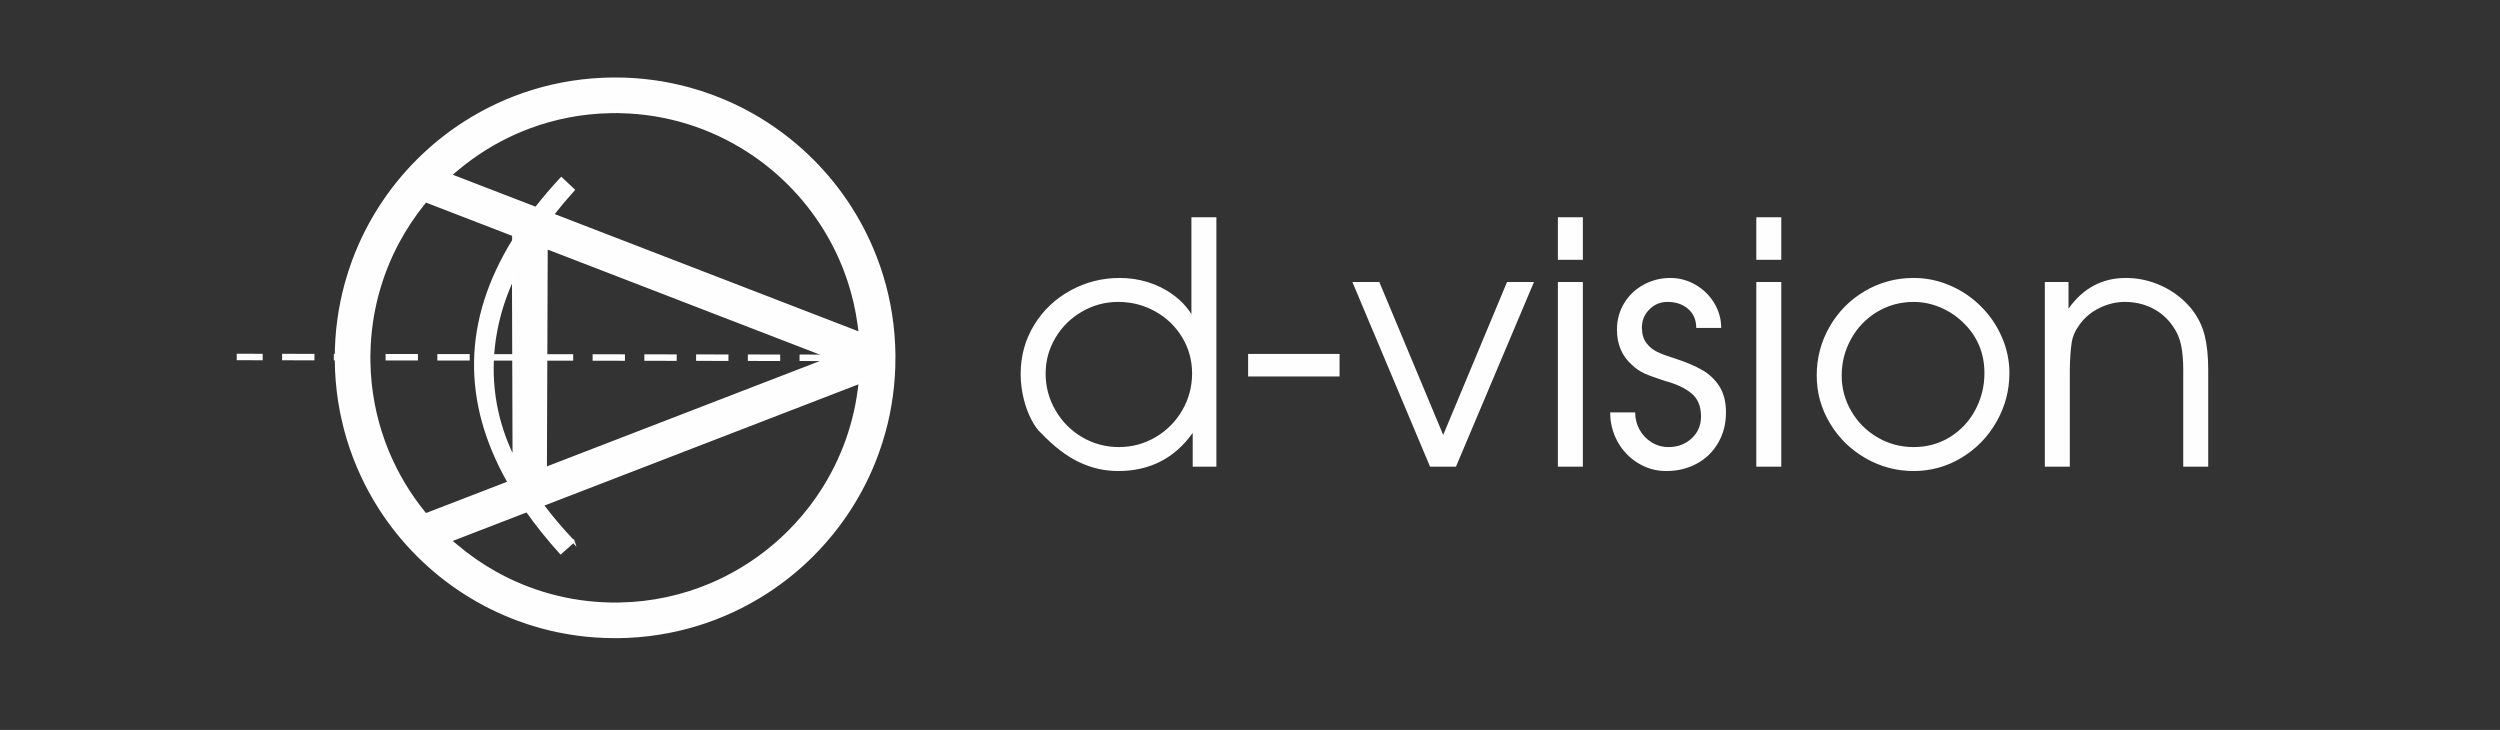
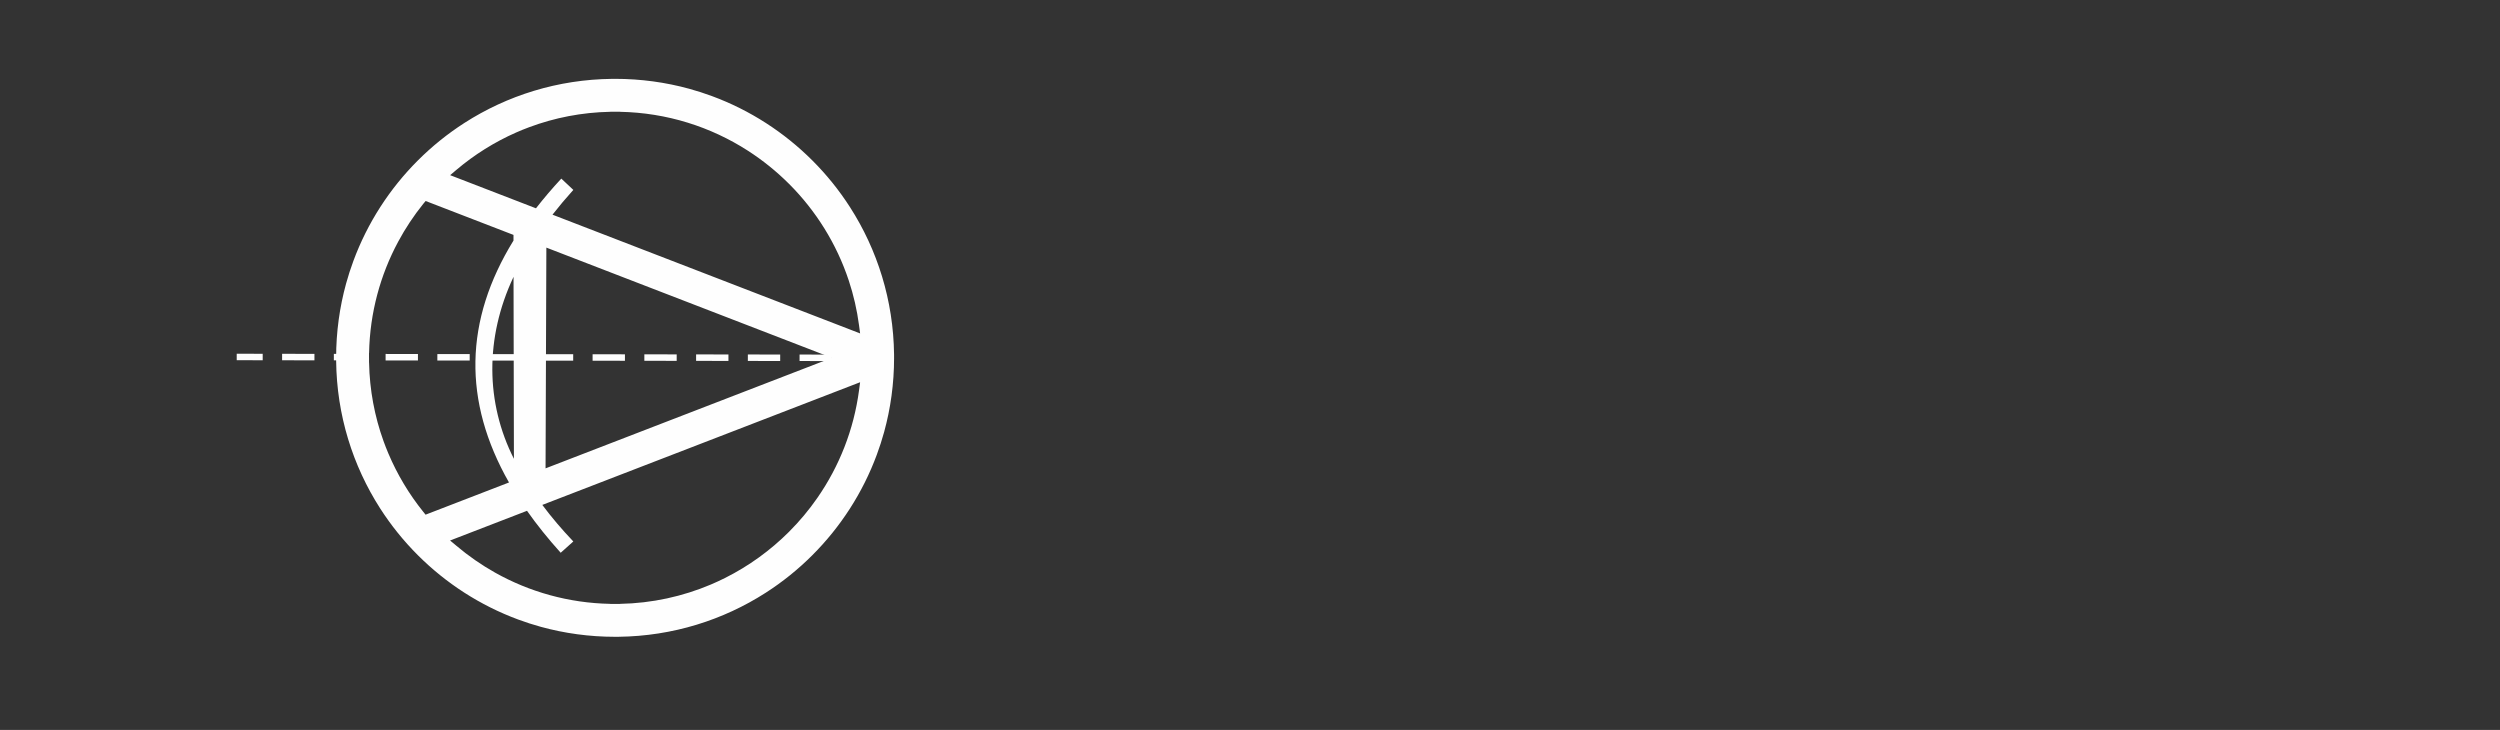
<svg xmlns="http://www.w3.org/2000/svg" xml:space="preserve" width="69.956mm" height="20.426mm" style="shape-rendering:geometricPrecision; text-rendering:geometricPrecision; image-rendering:optimizeQuality; fill-rule:evenodd; clip-rule:evenodd" viewBox="0 0 6136.38 1791.71">
  <rect x="0" y="0" width="6136.38" height="1791.71" fill="#333333" stroke="none" />
  <defs>
    <style type="text/css">  .str0 {stroke:white;stroke-width:6.68;stroke-miterlimit:22.926} .fil2 {fill:none} .fil1 {fill:#FEFEFE} .fil0 {fill:#FEFEFE;fill-rule:nonzero}  </style>
  </defs>
  <g id="Layer_x0020_1">
-     <path class="fil0" d="M2985.69 1145.41l-58.12 0 0 -82.83c-44.46,62.39 -105.47,93.59 -182.92,93.59 -33.54,0 -65.72,-7.32 -96.5,-22.08 -30.65,-14.64 -61.71,-38.53 -93.18,-71.52 -7.32,-6.21 -15.05,-16.84 -22.91,-31.61 -7.88,-14.77 -14.36,-32.17 -19.33,-52.04 -4.97,-19.89 -7.46,-40.32 -7.46,-61.16 0,-43.9 11.04,-83.8 32.99,-119.96 22.1,-36.03 51.77,-64.33 89.18,-84.77 37.41,-20.56 77.86,-30.79 121.21,-30.79 23.19,0 45.97,3.32 68.06,10.09 22.22,6.76 42.8,16.83 61.71,30.5 18.91,13.53 34.24,29.54 45.96,48.18l0 -237.72 61.31 0 0 612.12zm-241.04 -404.35c-31.61,0 -61.16,7.87 -88.49,23.6 -27.33,15.74 -49.15,37 -65.31,64.06 -16.14,27.06 -24.29,56.46 -24.29,88.21 0,32.31 8.01,62.4 24.16,90.16 16.15,27.89 37.96,49.83 65.44,65.98 27.61,16.16 57.7,24.3 90.15,24.3 32.44,0 62.53,-8.14 90.01,-24.3 27.61,-16.15 49.42,-38.1 65.58,-65.98 16.01,-27.75 24.15,-57.85 24.15,-90.16 0,-32.71 -8.27,-62.53 -24.57,-89.31 -16.43,-26.92 -38.51,-48.18 -66.4,-63.51 -27.75,-15.32 -57.98,-23.05 -90.42,-23.05zm543.36 127.7l0 55.36 -224.47 0 0 -55.36 224.47 0zm31.48 -176.57l66.12 0 156.82 375.35 156.69 -375.35 66.12 0 -191.47 453.22 -63.64 0 -190.65 -453.22zm504.43 0l61.3 0 0 453.22 -61.3 0 0 -453.22zm0 -158.9l61.3 0 0 104.38 -61.3 0 0 -104.38zm189.68 478.9c0,15.32 3.59,29.54 10.76,42.53 7.32,12.97 17.12,23.33 29.68,31.06 12.56,7.73 26.37,11.6 41.41,11.6 22.38,0 41.14,-7.03 56.6,-21.12 15.46,-14.08 23.19,-32.17 23.19,-54.11 0,-24.99 -7.87,-43.9 -23.6,-56.74 -15.88,-12.98 -37.27,-23.06 -64.46,-30.24 -22.1,-7.18 -38.93,-13.25 -50.39,-18.37 -11.46,-5.1 -21.95,-12.28 -31.47,-21.53 -24.3,-21.54 -36.45,-50.39 -36.45,-86.15 0,-23.75 5.94,-45.42 17.67,-64.88 11.88,-19.46 27.89,-34.65 48.05,-45.56 20.15,-10.9 41.82,-16.43 65.16,-16.43 22.22,0 42.93,5.67 62.25,16.85 19.33,11.32 34.66,26.37 45.97,45.28 11.18,18.77 16.84,39.07 16.84,60.6l-61.3 0c0,-19.6 -6.62,-35.07 -19.87,-46.66 -13.12,-11.46 -30.1,-17.26 -50.53,-17.26 -17.39,0 -32.3,6.08 -44.59,18.37 -12.29,12.28 -18.36,27.19 -18.36,44.59 0,15.46 3.59,28.02 10.76,37.55 7.04,9.66 16.02,16.98 26.92,22.22 10.76,5.25 24.71,10.35 41.83,15.61 26.64,8.55 48.87,17.81 66.81,27.89 18.09,10.07 32.58,23.6 43.62,40.59 10.9,16.98 16.43,38.38 16.43,64.32 0,27.75 -6.35,52.6 -19.05,74.55 -12.7,22.09 -30.09,39.07 -52.46,51.22 -22.36,12.14 -47.34,18.22 -75.23,18.22 -24.58,0 -47.5,-6.35 -68.47,-19.05 -21.13,-12.7 -37.83,-29.96 -50.39,-52.18 -12.43,-22.08 -18.63,-46.38 -18.63,-72.75l61.29 0zm297.36 -319.99l61.29 0 0 453.22 -61.29 0 0 -453.22zm0 -158.9l61.29 0 0 104.38 -61.29 0 0 -104.38zm621.23 382.54c0,42.39 -10.5,82.14 -31.47,119.15 -21.13,37.13 -49.71,66.53 -85.88,88.48 -36.17,21.82 -75.51,32.72 -117.75,32.72 -41.96,0 -81.31,-10.49 -117.89,-31.47 -36.59,-20.98 -65.72,-49.42 -87.39,-85.6 -21.67,-36.03 -32.58,-75.1 -32.58,-117.34 0,-43.21 10.49,-83.1 31.62,-119.82 21.11,-36.87 49.97,-65.86 86.41,-87.39 36.59,-21.53 76.48,-32.31 119.83,-32.31 30.92,0 60.6,6.08 89.04,18.37 28.58,12.15 53.7,29.13 75.79,51.08 22.09,21.82 39.21,46.94 51.63,75.38 12.42,28.44 18.64,58.12 18.64,88.76zm-411.67 5.94c0,31.75 8.01,61.16 24.03,88.22 15.87,26.92 37.4,48.32 64.46,63.92 26.92,15.6 56.32,23.46 88.08,23.46 32.72,0 62.39,-8.14 89.04,-24.44 26.5,-16.43 47.35,-38.51 62.26,-66.53 15.04,-28.03 22.5,-58.12 22.5,-90.57 0,-49.55 -17.68,-91.24 -53.01,-124.94 -16.57,-15.87 -35.35,-28.02 -56.19,-36.72 -20.85,-8.69 -42.38,-13.11 -64.6,-13.11 -32.58,0 -62.4,8.15 -89.6,24.44 -27.06,16.43 -48.46,38.52 -63.78,66.26 -15.46,27.89 -23.19,57.84 -23.19,90.01zm498.64 -229.58l58.12 0 0 65.44c35.61,-50.25 82.55,-75.38 140.67,-75.38 30.64,0 60.04,6.5 88.35,19.61 28.3,13.11 52.46,31.75 72.47,55.77 16.02,20.29 26.92,42.1 32.73,65.71 5.79,23.46 8.69,51.35 8.69,83.38l0 238.69 -61.3 0 0 -238.69c0,-22.78 -1.79,-42.8 -5.39,-60.06 -3.59,-17.25 -10.62,-33.12 -21.12,-47.48 -13.25,-18.78 -29.95,-33.14 -50.39,-43.21 -20.43,-9.94 -42.52,-14.91 -66.4,-14.91 -21.26,0 -41.96,4.97 -62.26,14.91 -20.15,9.8 -36.45,23.46 -48.87,40.73 -10.49,14.08 -16.98,28.85 -19.46,44.73 -2.48,15.74 -4,37.54 -4.55,65.3l0 238.69 -61.3 0 0 -453.22z" />
    <g>
      <path class="fil1" d="M1407.25 1329.07c-28.41,-29.83 -53.77,-59.74 -76.12,-89.74l761.47 -293.93 18.57 -7.16 -2.61 19.69c-12.82,96.95 -48.67,186.71 -101.89,263.56 -10.44,15.07 -21.46,29.57 -33.01,43.39 -11.53,13.82 -23.79,27.23 -36.68,40.14l0 0.04 -0.21 0.21c-45.69,45.7 -98.78,84.17 -157.3,113.49 -11.38,5.7 -22.96,11.04 -34.71,16.03 -68.83,29.16 -144.17,45.93 -223.17,47.44l0 0.11 -11.66 -0.01 0 0.04 -0.1 0 -11.84 0 0 -0.15c-102.44,-1.97 -198.68,-29.53 -282.57,-76.54 -16.8,-9.42 -33.24,-19.71 -49.24,-30.82 -15.98,-11.1 -31.34,-22.88 -45.99,-35.28l0.01 -0.02 -15.43 -12.86 18.71 -7.22 170.13 -65.67c24.11,34.28 51.66,68.6 82.67,102.98l30.98 -27.73zm-145.82 -202.84l-1.39 -445.71 0.5 -1.08 0.89 446.79zm0 0c-69.8,-137.79 -71.05,-297.16 -1.39,-445.7l-0.03 6.85 1.42 438.85zm94.69 -599.29c15.81,-20.24 32.82,-40.52 51.13,-60.82l-29.51 -27.73c-22.54,24.26 -43.25,48.58 -62.18,72.89l-192.12 -74.16 -18.56 -7.16 15.18 -12.87c44.06,-37.29 93.5,-68.39 146.95,-91.93 10.11,-4.45 20.69,-8.75 31.69,-12.86 62.23,-23.28 129.33,-36.55 199.3,-37.89l0 -0.12 11.65 0 0 -0.04 0.11 0 11.84 0 0 0.18c115.45,2.21 223.03,36.92 313.98,95.37 18.26,11.74 35.89,24.47 52.75,38.07 16.85,13.57 32.98,28.07 48.31,43.39l0.04 0 0.07 0.07c65.93,65.92 116.72,146.98 146.66,237.46 5.79,17.5 10.83,35.48 15.05,53.84 4.17,18.14 7.54,36.75 10.07,55.75l0.04 0.3 2.63 19.71 -18.59 -7.18 -736.51 -284.28zm-95.75 63.53c-120.89,196.26 -124.56,394.2 -11.03,593.8l-0.74 0.28 -195.98 75.64 -8.05 3.11 -5.4 -6.71c-34.88,-43.31 -63.94,-91.58 -85.94,-143.57 -4.27,-10.11 -8.3,-20.36 -12.02,-30.71 -21.68,-60.24 -34.02,-124.89 -35.31,-192.22l-0.12 0 0 -11.64 -0.04 0 0 -0.11 0 -11.84 0.18 0c1.9,-98.61 27.5,-191.53 71.37,-273.18 8.87,-16.52 18.49,-32.58 28.79,-48.1 10.29,-15.52 21.32,-30.58 33.02,-45.11l0.13 -0.13 0.07 -0.08 5.44 -6.52 7.89 3.04 194.22 74.97 13.51 5.21 0.03 13.88zm78.78 541.92l1.85 -507.46 0.06 -17.18 15.98 6.18 656.42 253.37 28.53 11 -28.53 11.02 -658.27 254.08 -16.11 6.22 0.06 -17.23zm-330.41 -755.12l0.06 -0.07 -0.06 0.07zm501.11 -183.7l-7.44 0c-133.4,1.4 -257.66,40.9 -362.35,108.1 -20.74,13.32 -40.72,27.72 -59.81,43.11 -18.98,15.29 -37.25,31.71 -54.7,49.16l-0.07 0.07c-69.1,69.1 -123.49,152.94 -158.06,246.39 -6.82,18.43 -12.81,37 -17.93,55.61 -15.94,57.97 -24.46,119.06 -24.47,182.12l0.05 0 0 0.1 0 7.46c1.39,133.41 40.9,257.65 108.09,362.34 13.32,20.74 27.73,40.71 43.12,59.81 15.29,18.98 31.71,37.25 49.16,54.7l0.06 0.07c69.1,69.1 152.95,123.5 246.41,158.06 18.41,6.82 36.98,12.81 55.6,17.93 57.98,15.94 119.07,24.46 182.13,24.47l0 -0.04 0.1 0 8.44 0c133.04,-1.6 256.93,-41.08 361.36,-108.1 20.74,-13.32 40.72,-27.73 59.81,-43.12 18.98,-15.29 37.25,-31.71 54.7,-49.16l0.06 -0.07c69.1,-69.1 123.51,-152.94 158.06,-246.4 6.82,-18.41 12.82,-36.98 17.94,-55.6 15.93,-57.98 24.46,-119.07 24.46,-182.13l-0.04 0 0 -0.11 0 -8.42c-1.59,-133.02 -41.07,-256.94 -108.1,-361.37 -13.32,-20.74 -27.72,-40.71 -43.11,-59.82 -15.3,-18.97 -31.71,-37.25 -49.16,-54.69l-0.07 -0.06c-69.1,-69.1 -152.94,-123.51 -246.4,-158.06 -18.42,-6.82 -36.99,-12.82 -55.6,-17.94 -57.98,-15.93 -119.06,-24.46 -182.12,-24.46l0 0.04 -0.11 0z" />
-       <path id="1" class="fil2 str0" d="M1407.25 1329.07c-28.41,-29.83 -53.77,-59.74 -76.12,-89.74l761.47 -293.93 18.57 -7.16 -2.61 19.69c-12.82,96.95 -48.67,186.71 -101.89,263.56 -10.44,15.07 -21.46,29.57 -33.01,43.39 -11.53,13.82 -23.79,27.23 -36.68,40.14l0 0.04 -0.21 0.21c-45.69,45.7 -98.78,84.17 -157.3,113.49 -11.38,5.7 -22.96,11.04 -34.71,16.03 -68.83,29.16 -144.17,45.93 -223.17,47.44l0 0.11 -11.66 -0.01 0 0.04 -0.1 0 -11.84 0 0 -0.15c-102.44,-1.97 -198.68,-29.53 -282.57,-76.54 -16.8,-9.42 -33.24,-19.71 -49.24,-30.82 -15.98,-11.1 -31.34,-22.88 -45.99,-35.28l0.01 -0.02 -15.43 -12.86 18.71 -7.22 170.13 -65.67c24.11,34.28 51.66,68.6 82.67,102.98l30.98 -27.73zm-145.82 -202.84l-1.39 -445.71 0.5 -1.08 0.89 446.79zm0 0c-69.8,-137.79 -71.05,-297.16 -1.39,-445.7l-0.03 6.85 1.42 438.85zm94.69 -599.29c15.81,-20.24 32.82,-40.52 51.13,-60.82l-29.51 -27.73c-22.54,24.26 -43.25,48.58 -62.18,72.89l-192.12 -74.16 -18.56 -7.16 15.18 -12.87c44.06,-37.29 93.5,-68.39 146.95,-91.93 10.11,-4.45 20.69,-8.75 31.69,-12.86 62.23,-23.28 129.33,-36.55 199.3,-37.89l0 -0.12 11.65 0 0 -0.04 0.11 0 11.84 0 0 0.18c115.45,2.21 223.03,36.92 313.98,95.37 18.26,11.74 35.89,24.47 52.75,38.07 16.85,13.57 32.98,28.07 48.31,43.39l0.04 0 0.07 0.07c65.93,65.92 116.72,146.98 146.66,237.46 5.79,17.5 10.83,35.48 15.05,53.84 4.17,18.14 7.54,36.75 10.07,55.75l0.04 0.3 2.63 19.71 -18.59 -7.18 -736.51 -284.28zm-95.75 63.53c-120.89,196.26 -124.56,394.2 -11.03,593.8l-0.74 0.28 -195.98 75.64 -8.05 3.11 -5.4 -6.71c-34.88,-43.31 -63.94,-91.58 -85.94,-143.57 -4.27,-10.11 -8.3,-20.36 -12.02,-30.71 -21.68,-60.24 -34.02,-124.89 -35.31,-192.22l-0.12 0 0 -11.64 -0.04 0 0 -0.11 0 -11.84 0.18 0c1.9,-98.61 27.5,-191.53 71.37,-273.18 8.87,-16.52 18.49,-32.58 28.79,-48.1 10.29,-15.52 21.32,-30.58 33.02,-45.11l0.13 -0.13 0.07 -0.08 5.44 -6.52 7.89 3.04 194.22 74.97 13.51 5.21 0.03 13.88zm78.78 541.92l1.85 -507.46 0.06 -17.18 15.98 6.18 656.42 253.37 28.53 11 -28.53 11.02 -658.27 254.08 -16.11 6.22 0.06 -17.23zm-330.41 -755.12l0.06 -0.07m501.05 -183.63l-7.44 0c-133.4,1.4 -257.66,40.9 -362.35,108.1 -20.74,13.32 -40.72,27.72 -59.81,43.11 -18.98,15.29 -37.25,31.71 -54.7,49.16l-0.07 0.07c-69.1,69.1 -123.49,152.94 -158.06,246.39 -6.82,18.43 -12.81,37 -17.93,55.61 -15.94,57.97 -24.46,119.06 -24.47,182.12l0.05 0 0 0.1 0 7.46c1.39,133.41 40.9,257.65 108.09,362.34 13.32,20.74 27.73,40.71 43.12,59.81 15.29,18.98 31.71,37.25 49.16,54.7l0.06 0.07c69.1,69.1 152.95,123.5 246.41,158.06 18.41,6.82 36.98,12.81 55.6,17.93 57.98,15.94 119.07,24.46 182.13,24.47l0 -0.04 0.1 0 8.44 0c133.04,-1.6 256.93,-41.08 361.36,-108.1 20.74,-13.32 40.72,-27.73 59.81,-43.12 18.98,-15.29 37.25,-31.71 54.7,-49.16l0.06 -0.07c69.1,-69.1 123.51,-152.94 158.06,-246.4 6.82,-18.41 12.82,-36.98 17.94,-55.6 15.93,-57.98 24.46,-119.07 24.46,-182.13l-0.04 0 0 -0.11 0 -8.42c-1.59,-133.02 -41.07,-256.94 -108.1,-361.37 -13.32,-20.74 -27.72,-40.71 -43.11,-59.82 -15.3,-18.97 -31.71,-37.25 -49.16,-54.69l-0.07 -0.06c-69.1,-69.1 -152.94,-123.51 -246.4,-158.06 -18.42,-6.82 -36.99,-12.82 -55.6,-17.94 -57.98,-15.93 -119.06,-24.46 -182.12,-24.46l0 0.04 -0.11 0z" />
    </g>
    <line class="fil2" x1="2041.97" y1="878.31" x2="581.04" y2="876.21" />
-     <path class="fil0" d="M1962.58 886.14l0.02 -15.88 79.38 0.11 -0.02 15.88 -79.38 -0.11zm-1381.55 -1.99l63.76 0.11 0.02 -15.88 -63.76 -0.11 -0.02 15.88zm111.39 0.18l0.02 -15.88 79.38 0.12 -0.02 15.88 -79.38 -0.12zm127.02 0.19l0.02 -15.88 79.38 0.11 -0.02 15.88 -79.38 -0.11zm127.02 0.18l0.02 -15.88 79.38 0.11 -0.02 15.88 -79.38 -0.11zm127.02 0.18l0.02 -15.88 79.38 0.11 -0.02 15.88 -79.38 -0.11zm127.02 0.18l0.02 -15.88 79.38 0.11 -0.02 15.88 -79.38 -0.11zm127.02 0.18l0.02 -15.88 79.38 0.11 -0.02 15.88 -79.38 -0.11zm127.02 0.18l0.02 -15.88 79.38 0.11 -0.02 15.88 -79.38 -0.11zm127.02 0.18l0.02 -15.88 79.38 0.11 -0.02 15.88 -79.38 -0.11zm127.02 0.18l0.02 -15.88 79.38 0.11 -0.02 15.88 -79.38 -0.11zm127.02 0.18l0.02 -15.88 79.38 0.11 -0.02 15.88 -79.38 -0.11z" />
-     <path class="fil2" d="M1761.14 261.19c-369.79,357.07 -409.59,843.36 0,1300.11" />
+     <path class="fil0" d="M1962.58 886.14l0.02 -15.88 79.38 0.11 -0.02 15.88 -79.38 -0.11zm-1381.55 -1.99l63.76 0.11 0.02 -15.88 -63.76 -0.11 -0.02 15.88zm111.39 0.18l0.02 -15.88 79.38 0.12 -0.02 15.88 -79.38 -0.12zm127.02 0.19l0.02 -15.88 79.38 0.11 -0.02 15.88 -79.38 -0.11zm127.02 0.18l0.02 -15.88 79.38 0.11 -0.02 15.88 -79.38 -0.11zm127.02 0.18l0.02 -15.88 79.38 0.11 -0.02 15.88 -79.38 -0.11zm127.02 0.18l0.02 -15.88 79.38 0.11 -0.02 15.88 -79.38 -0.11zm127.02 0.18l0.02 -15.88 79.38 0.11 -0.02 15.88 -79.38 -0.11zm127.02 0.18l0.02 -15.88 79.38 0.11 -0.02 15.88 -79.38 -0.11zm127.02 0.18l0.02 -15.88 79.38 0.11 -0.02 15.88 -79.38 -0.11zm127.02 0.18l0.02 -15.88 79.38 0.11 -0.02 15.88 -79.38 -0.11m127.02 0.18l0.02 -15.88 79.38 0.11 -0.02 15.88 -79.38 -0.11z" />
    <rect class="fil2" x="-0" width="6136.38" height="1791.71" />
  </g>
</svg>